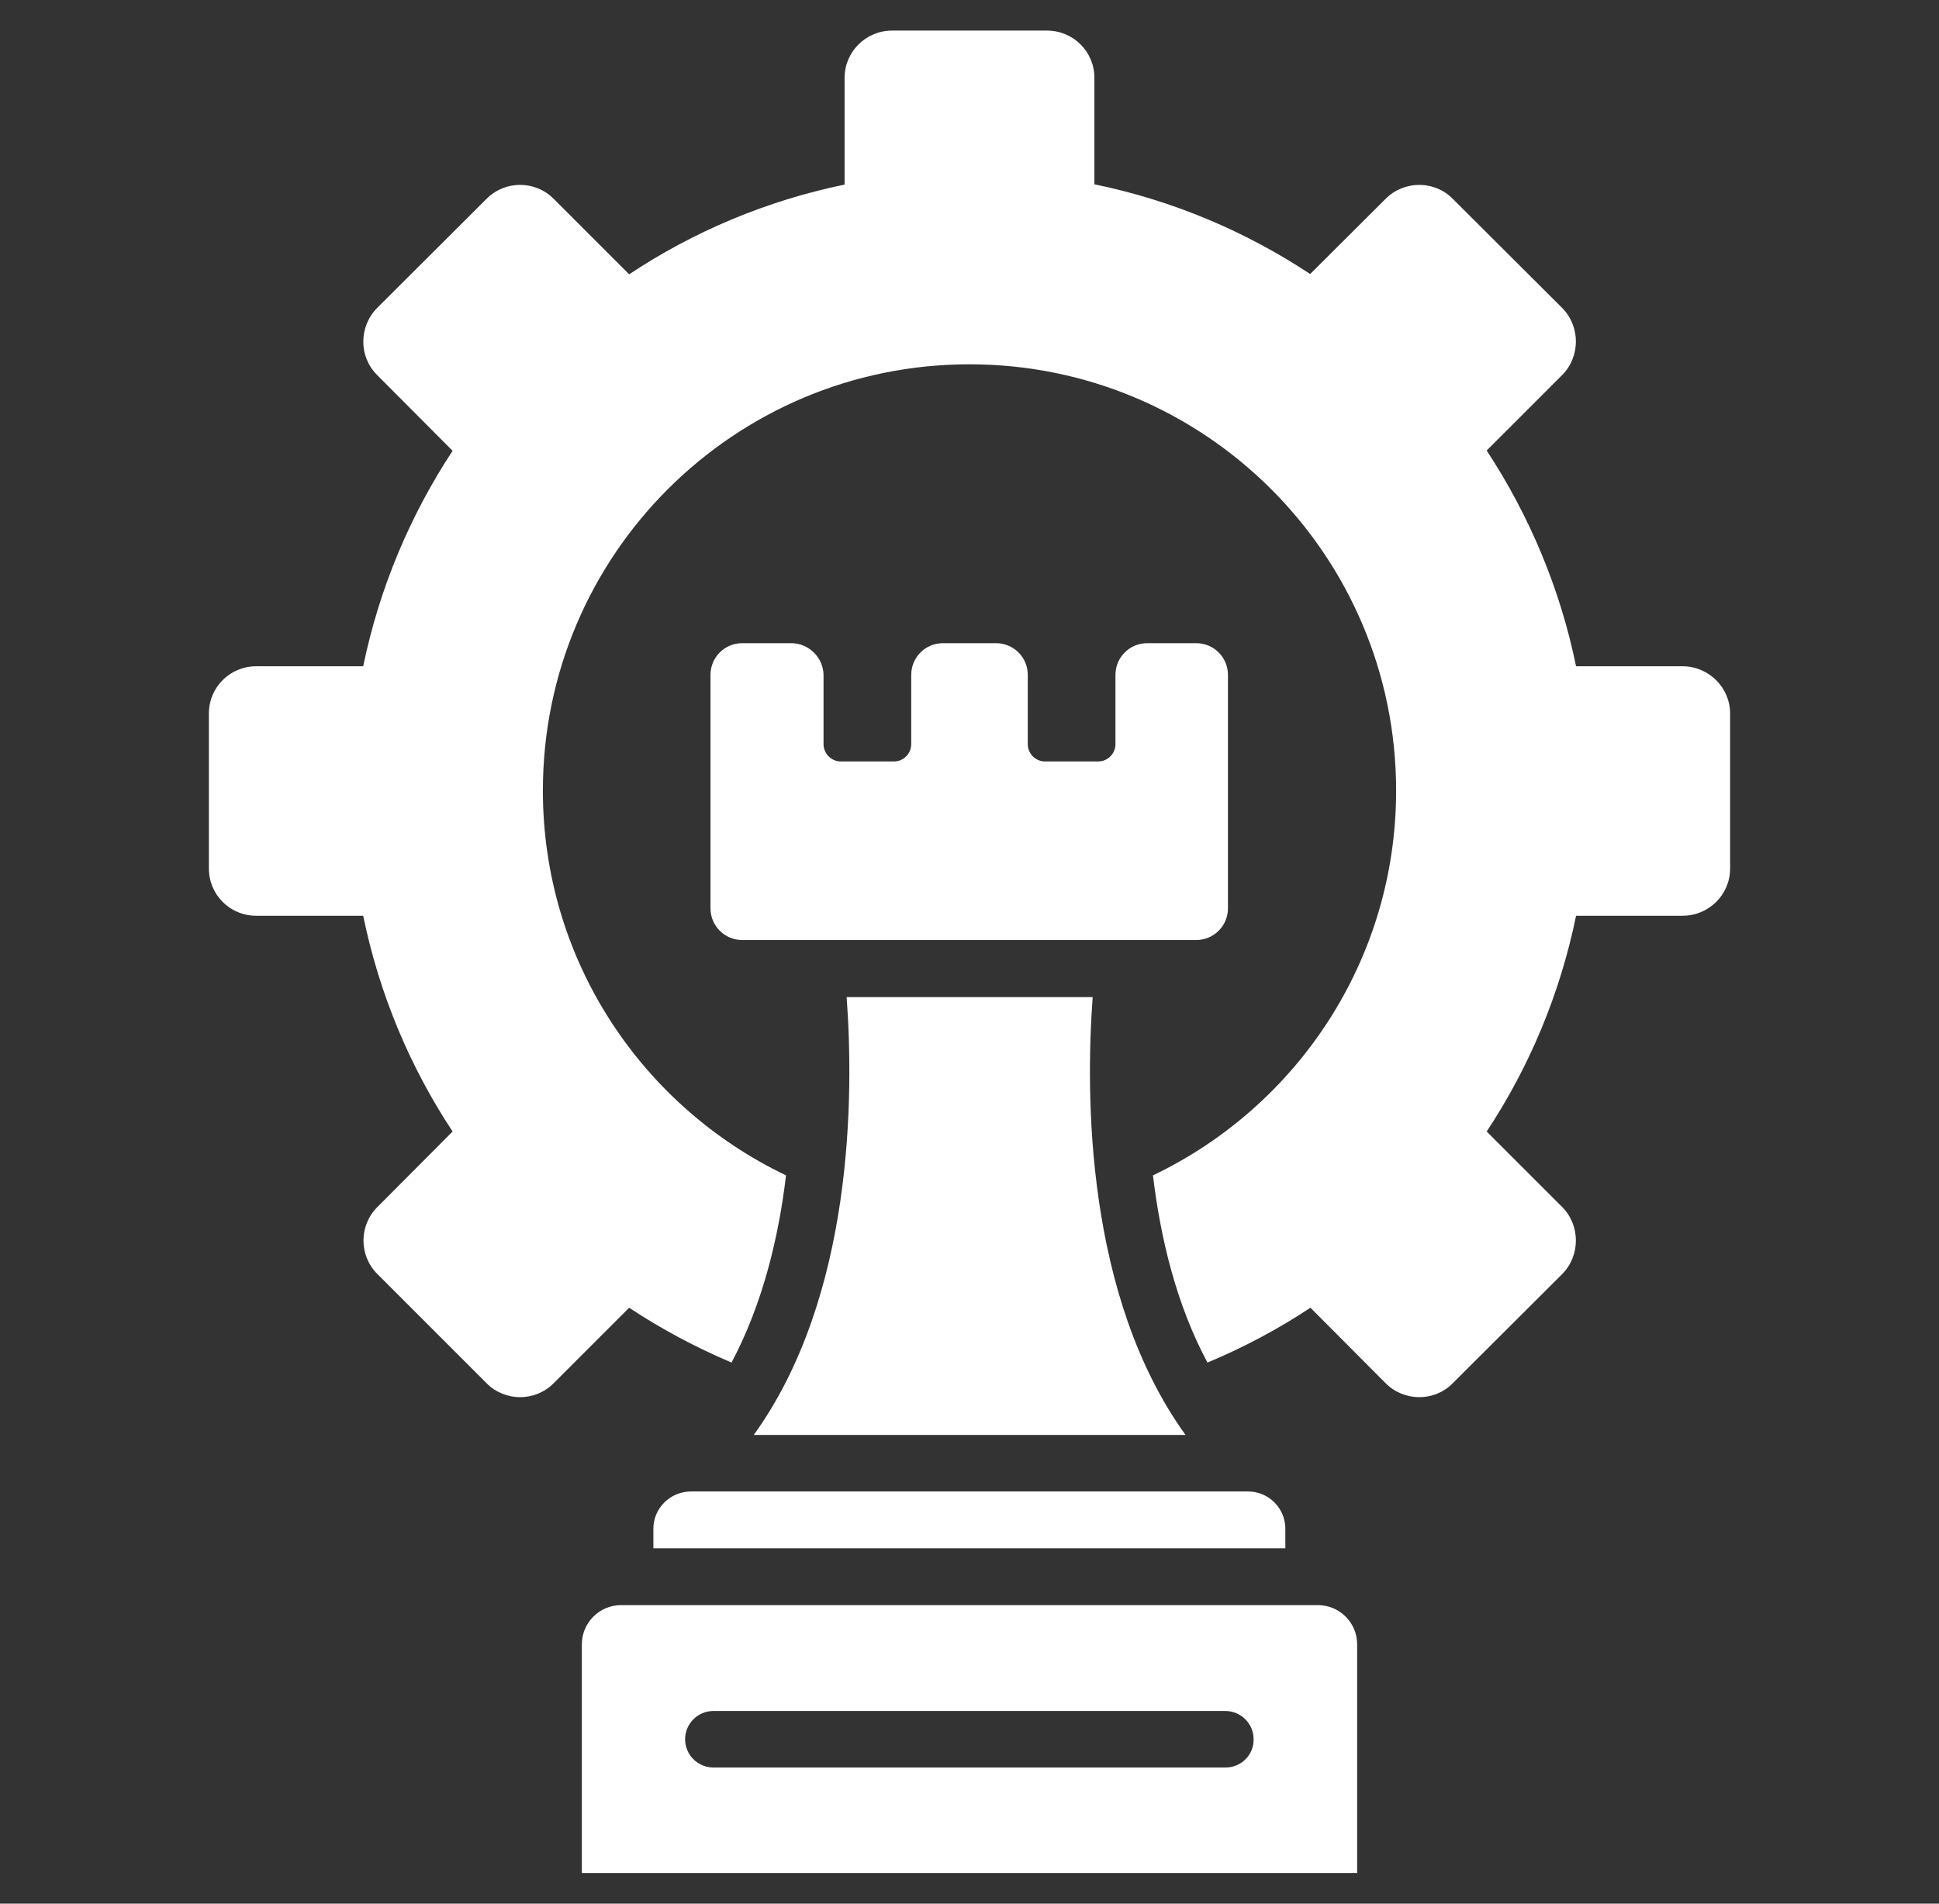
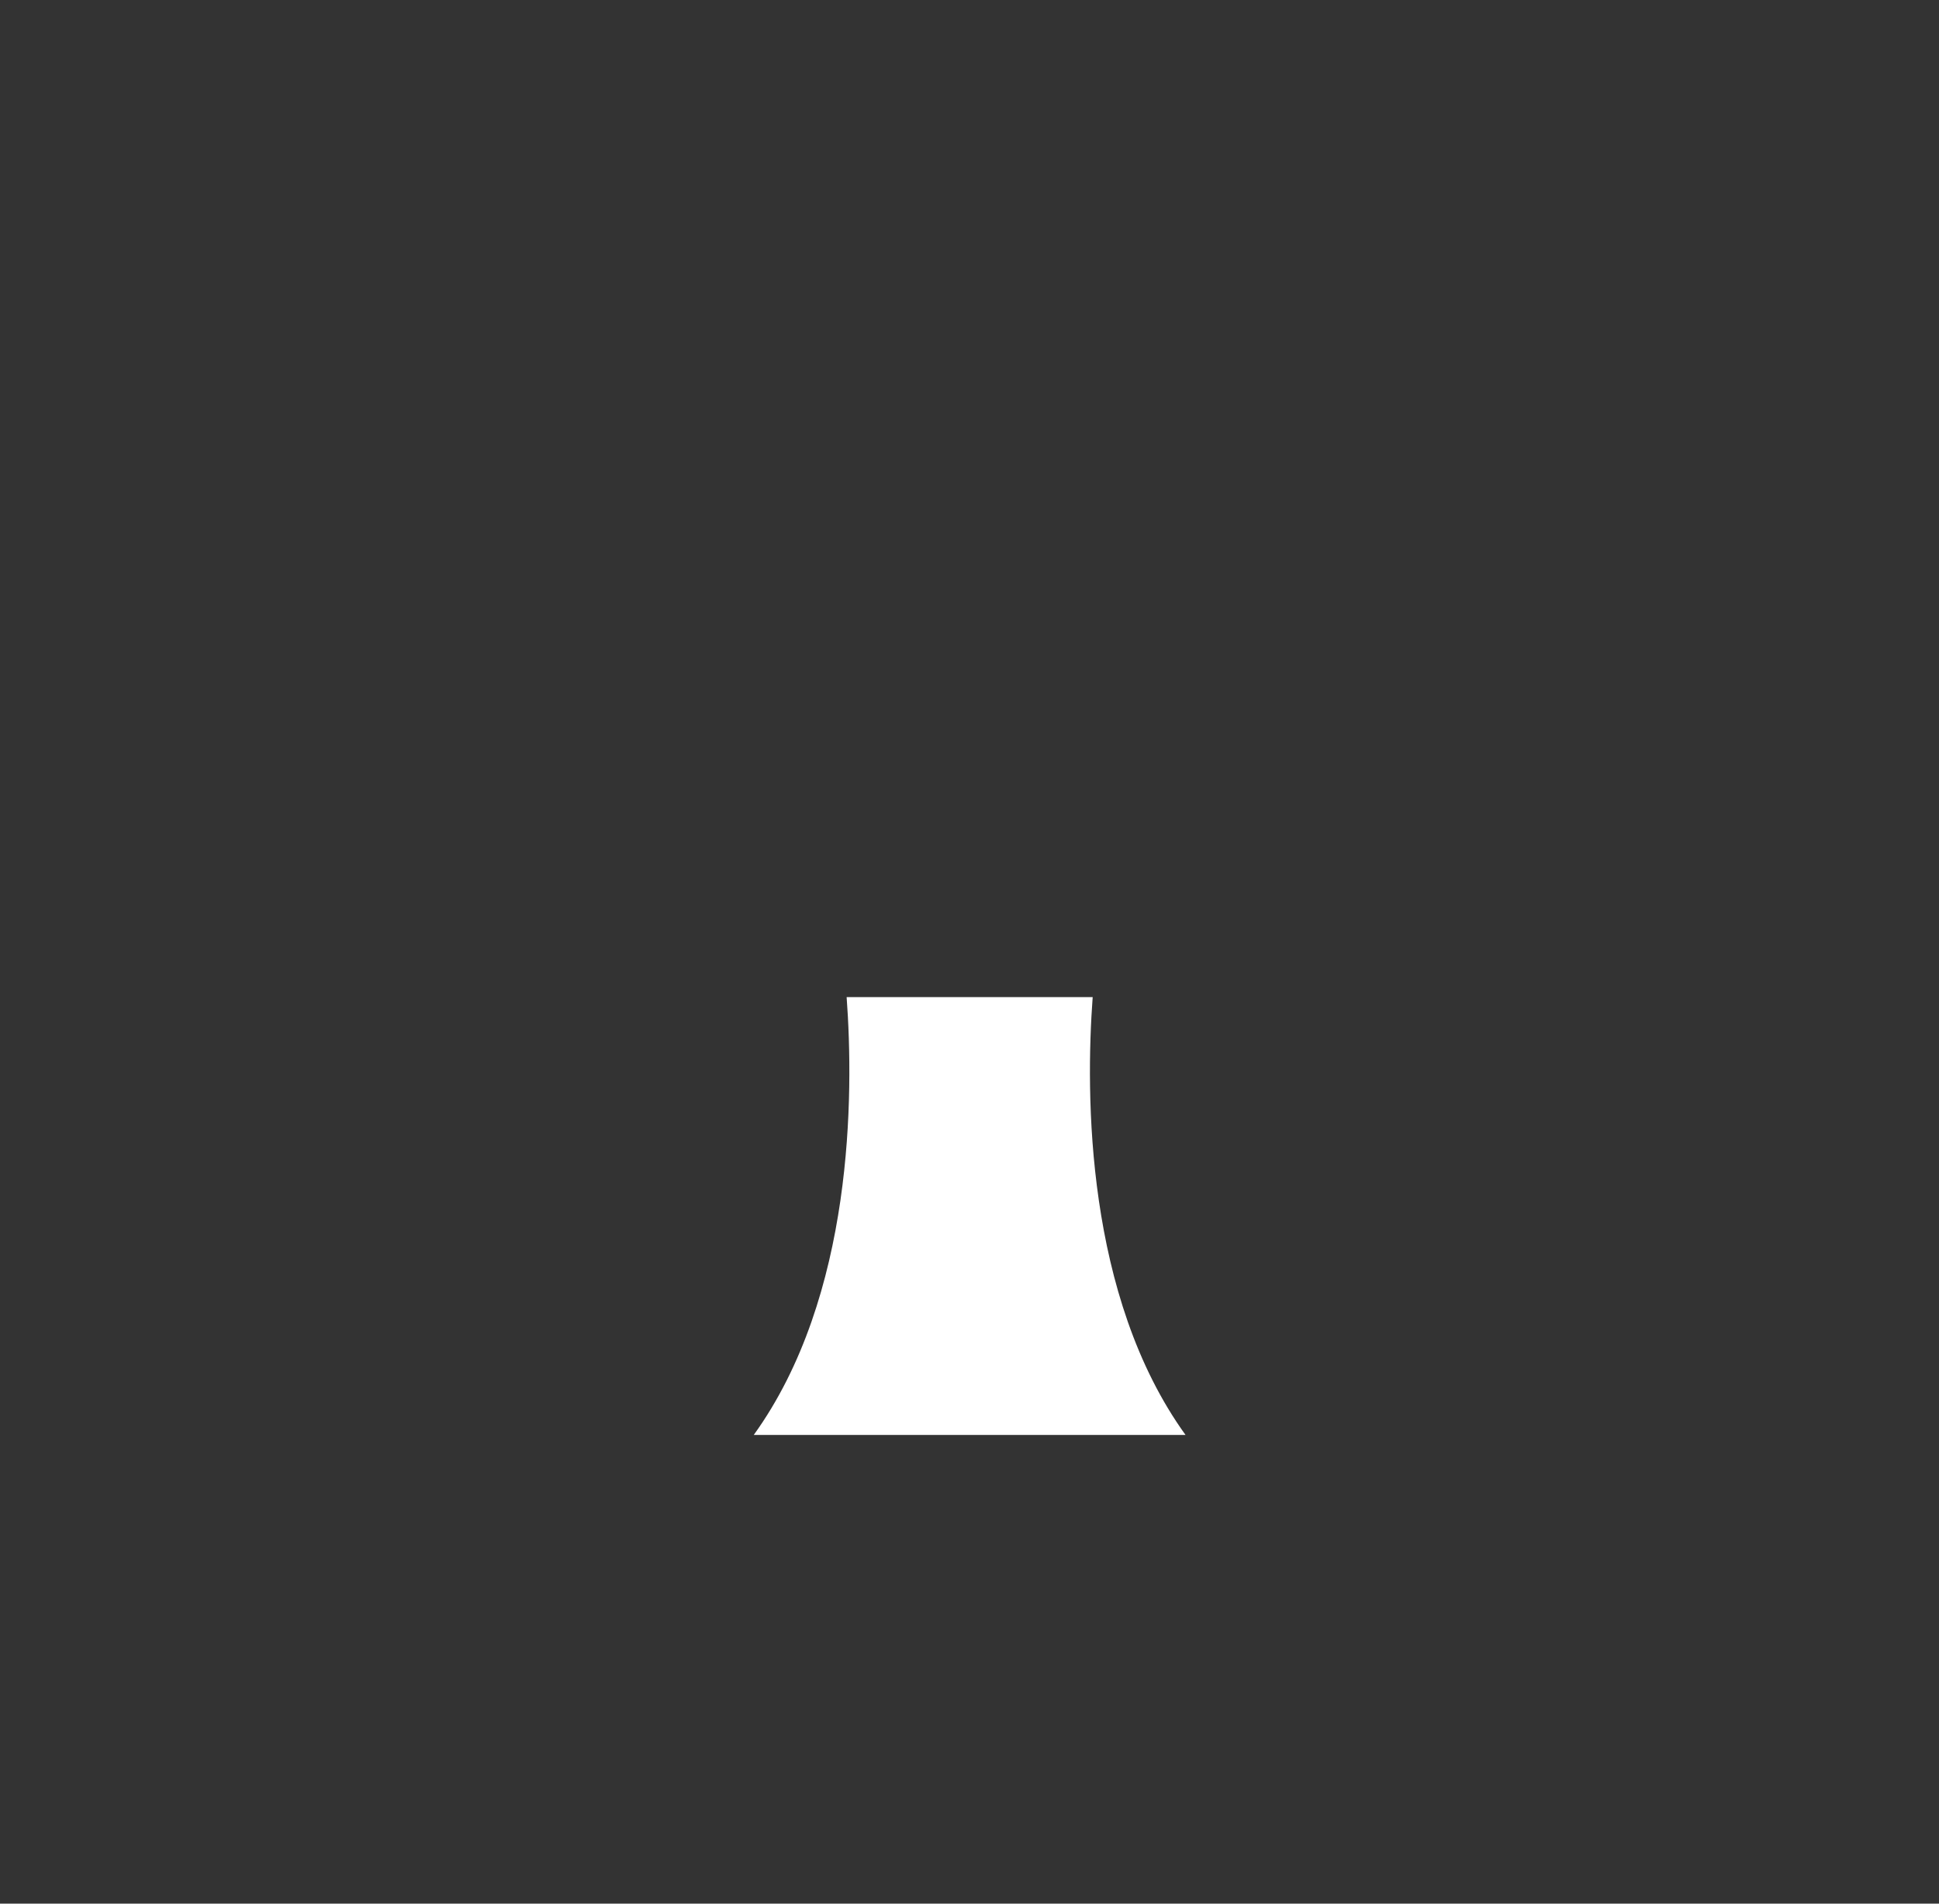
<svg xmlns="http://www.w3.org/2000/svg" width="55" height="54" viewBox="0 0 55 54" fill="none">
  <rect x="0" y="0" width="55" height="54" fill="#333333" stroke="none" />
-   <path d="M22.444 18.245H21.053C20.554 18.245 20.153 18.646 20.153 19.145V25.765C20.153 26.264 20.554 26.665 21.053 26.665H33.931C34.43 26.665 34.831 26.264 34.831 25.765V19.145C34.831 18.646 34.43 18.245 33.931 18.245H32.54C32.041 18.245 31.64 18.646 31.64 19.145V21.109C31.64 21.379 31.419 21.6 31.149 21.6H29.644C29.374 21.6 29.153 21.379 29.153 21.109V19.145C29.153 18.646 28.752 18.245 28.253 18.245H26.747C26.248 18.245 25.847 18.646 25.847 19.145V21.109C25.847 21.379 25.627 21.6 25.357 21.6H23.851C23.581 21.6 23.36 21.379 23.36 21.109V19.145C23.352 18.654 22.943 18.245 22.444 18.245Z" fill="white" />
-   <path d="M37.384 45.532H17.616C17.003 45.532 16.504 46.031 16.504 46.645V53.133H38.496V46.645C38.496 46.031 37.997 45.532 37.384 45.532ZM34.766 50.138H20.235C19.793 50.138 19.433 49.778 19.433 49.336C19.433 48.895 19.793 48.535 20.235 48.535H34.757C35.199 48.535 35.559 48.895 35.559 49.336C35.567 49.778 35.207 50.138 34.766 50.138Z" fill="white" />
-   <path d="M47.725 18.9H44.706C44.248 16.674 43.373 14.613 42.17 12.78L44.314 10.636C44.829 10.113 44.829 9.262 44.314 8.738L41.205 5.637C40.689 5.114 39.83 5.114 39.306 5.637L37.163 7.773C35.33 6.562 33.268 5.686 31.043 5.228V2.209C31.043 1.465 30.445 0.867 29.693 0.867H25.307C24.563 0.867 23.957 1.465 23.957 2.209V5.236C21.732 5.695 19.67 6.57 17.846 7.781L15.702 5.637C15.178 5.114 14.327 5.114 13.804 5.637L10.695 8.738C10.179 9.262 10.171 10.113 10.695 10.636L12.838 12.788C11.636 14.613 10.76 16.683 10.302 18.9H7.266C6.522 18.9 5.925 19.497 5.925 20.242V24.635C5.925 25.38 6.522 25.977 7.266 25.977H10.302C10.76 28.203 11.627 30.265 12.838 32.097L10.703 34.241C10.179 34.764 10.179 35.615 10.703 36.139L13.804 39.24C14.327 39.764 15.178 39.764 15.702 39.24L17.846 37.096C18.762 37.702 19.727 38.217 20.75 38.651C21.625 37.006 22.084 35.124 22.296 33.341C18.222 31.394 15.399 27.254 15.399 22.426C15.399 15.75 20.816 10.334 27.5 10.334C34.185 10.334 39.601 15.75 39.601 22.426C39.601 27.245 36.778 31.394 32.704 33.341C32.916 35.116 33.366 37.006 34.25 38.651C35.273 38.225 36.255 37.702 37.171 37.096L39.306 39.24C39.83 39.764 40.689 39.764 41.205 39.24L44.314 36.139C44.829 35.615 44.829 34.764 44.314 34.241L42.17 32.097C43.381 30.265 44.248 28.203 44.706 25.977H47.725C48.47 25.977 49.075 25.38 49.075 24.635V20.242C49.075 19.505 48.47 18.9 47.725 18.9Z" fill="white" />
  <path d="M33.628 40.705C30.789 36.769 30.789 31.05 30.994 28.285H24.015C24.219 31.042 24.219 36.769 21.38 40.705H33.628Z" fill="white" />
-   <path d="M18.533 43.364V43.92H36.459V43.364C36.459 42.783 35.984 42.308 35.404 42.308H19.588C19.007 42.316 18.533 42.783 18.533 43.364Z" fill="white" />
</svg>